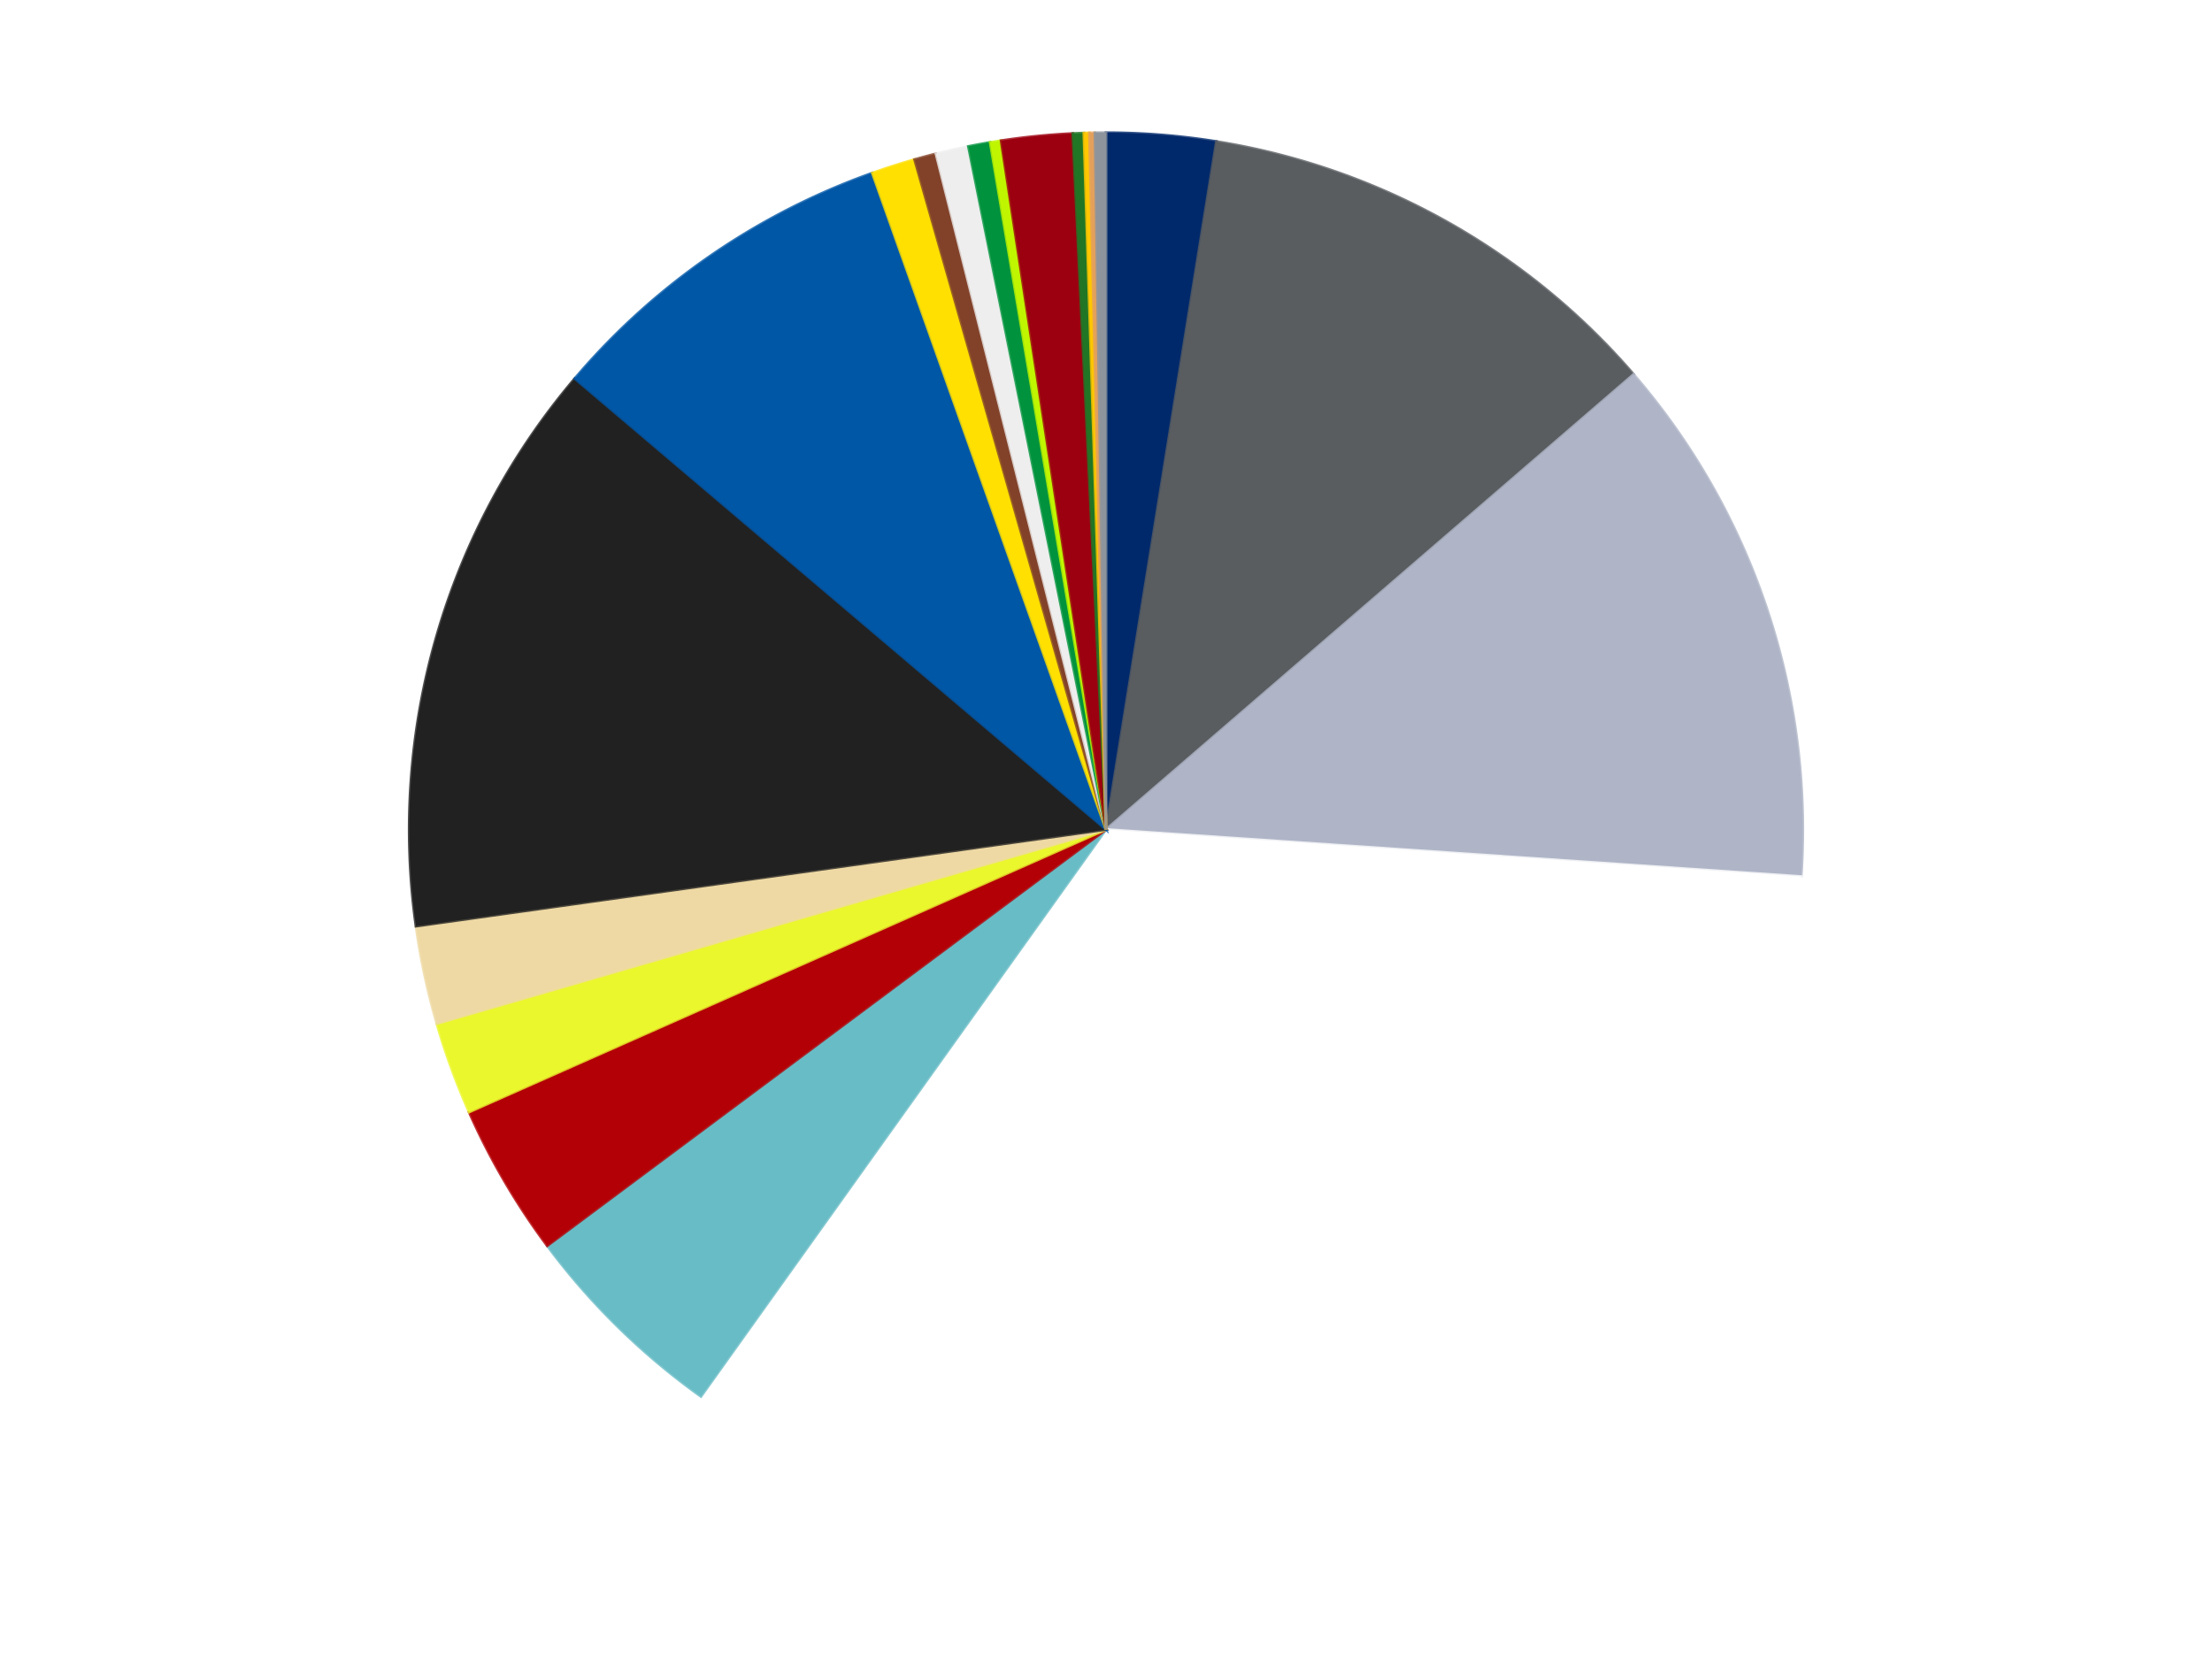
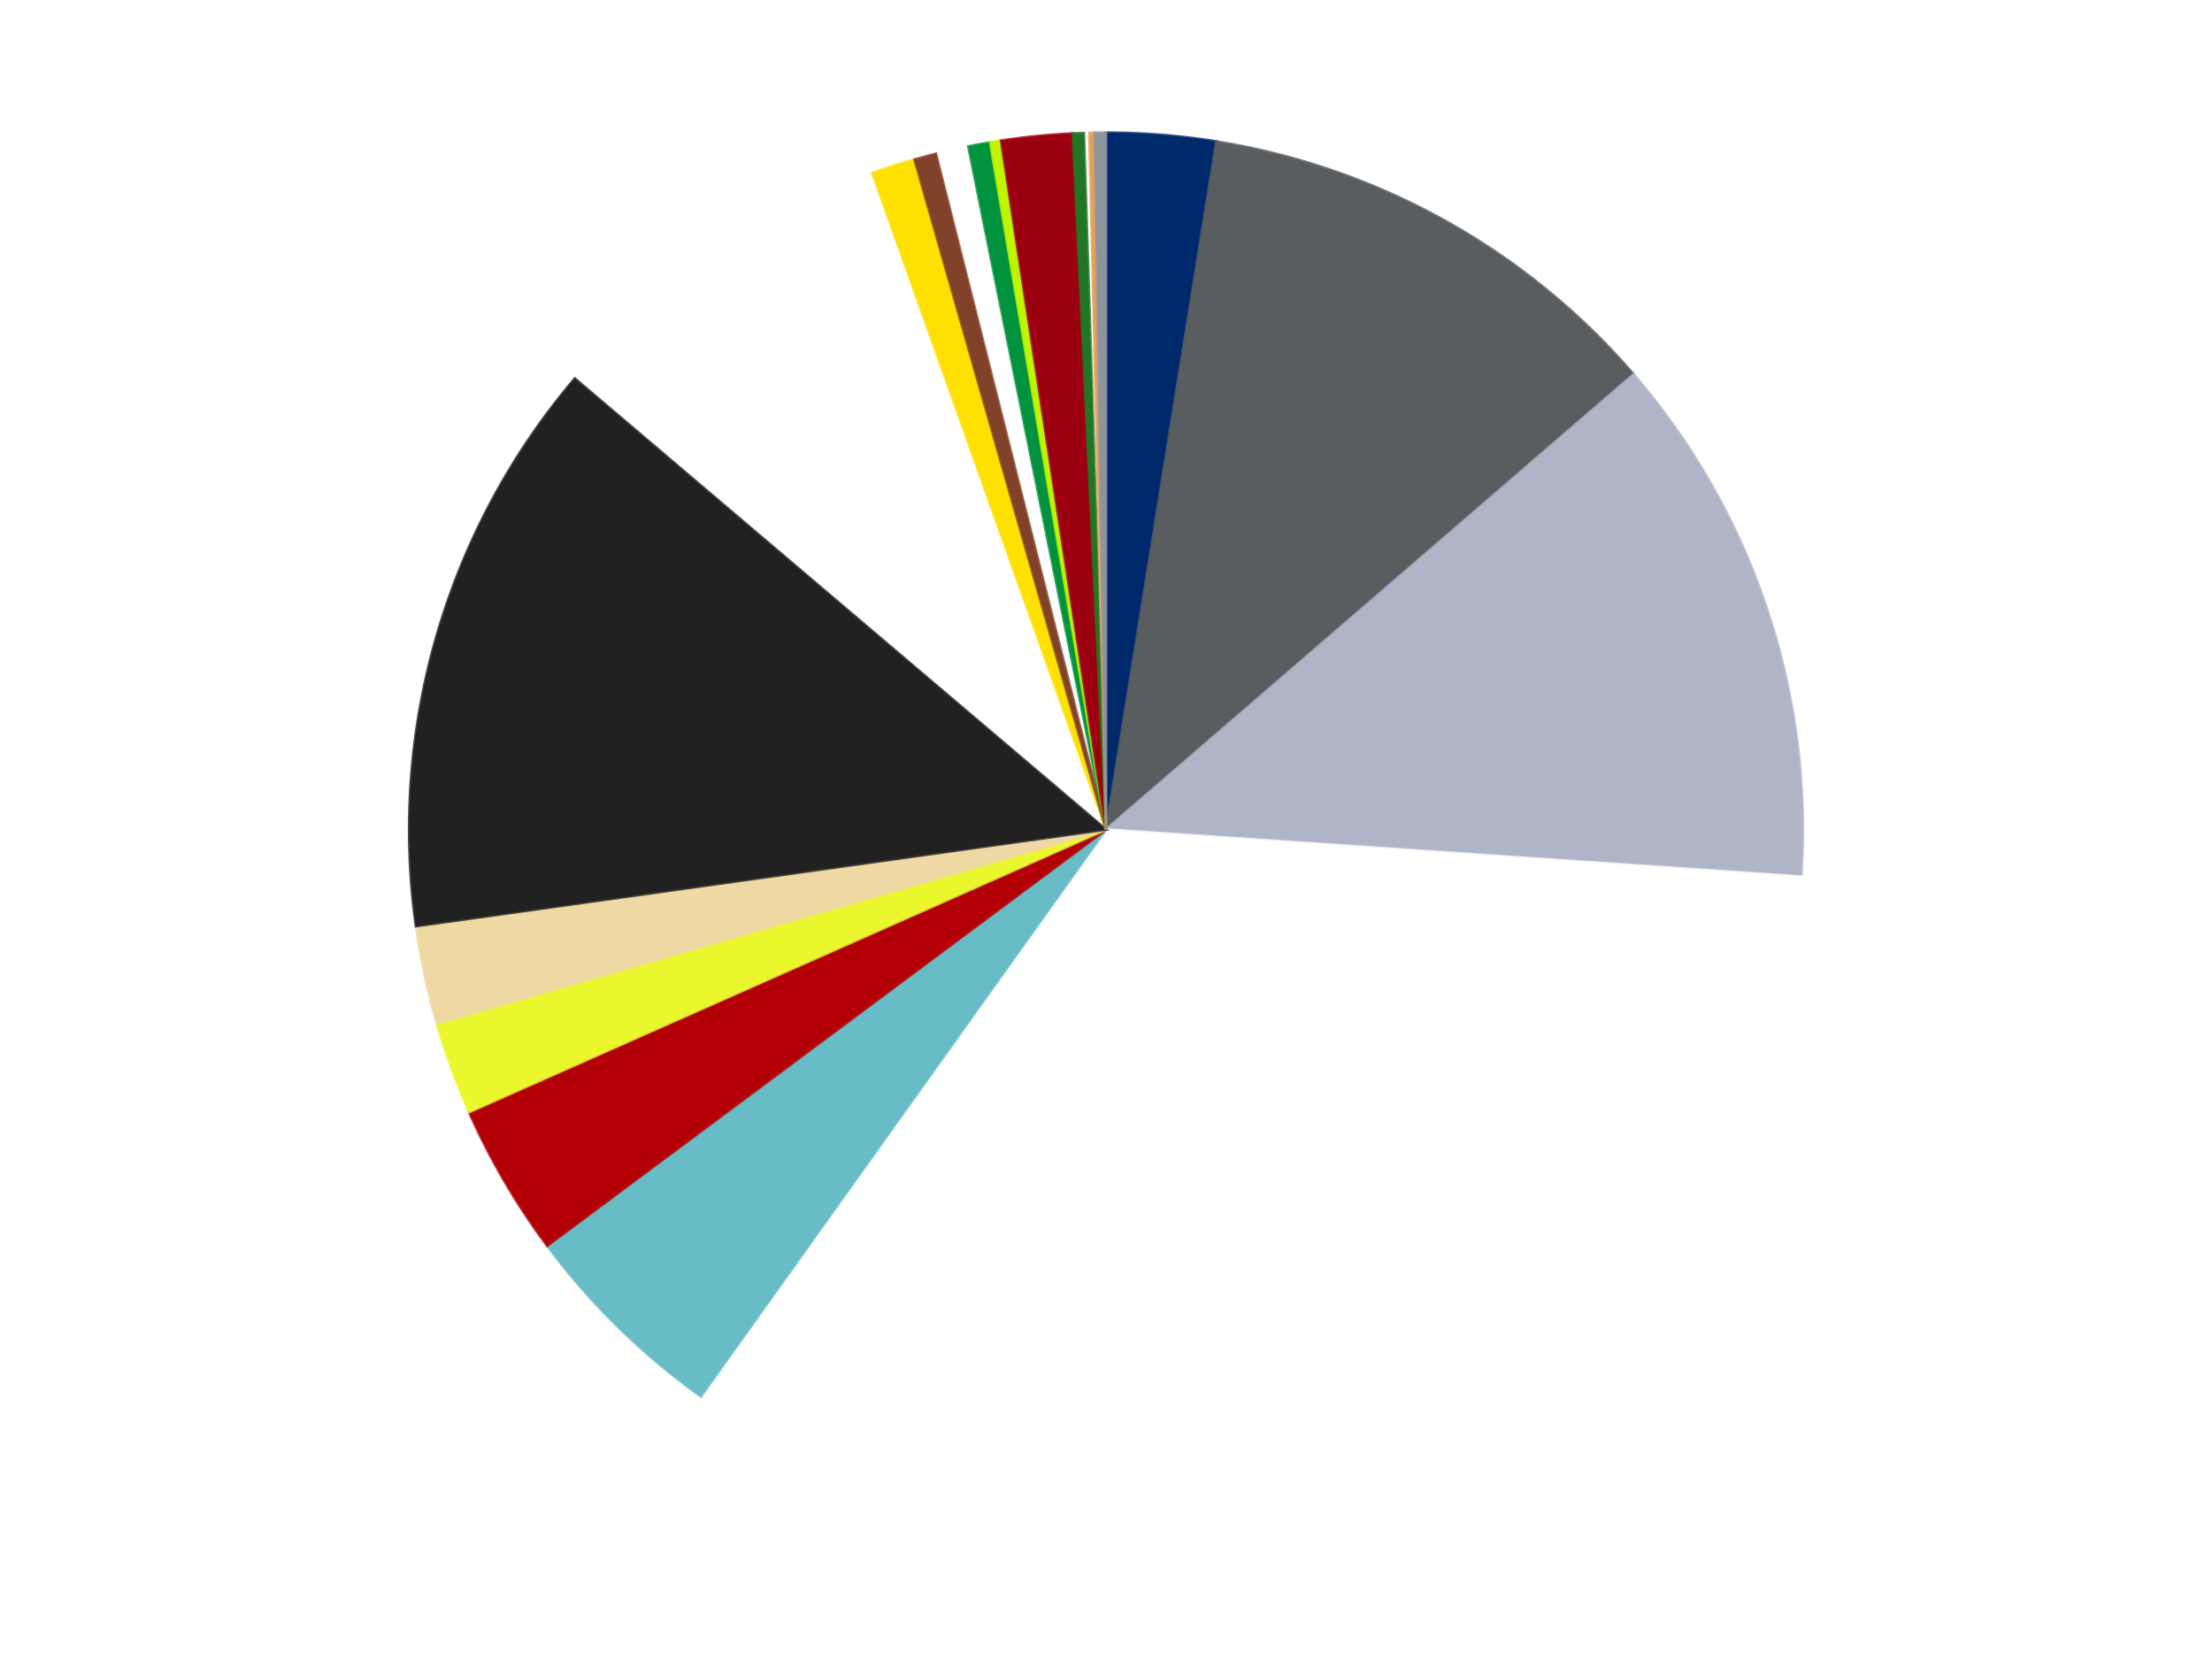
<svg xmlns="http://www.w3.org/2000/svg" xmlns:xlink="http://www.w3.org/1999/xlink" id="chart-fb095c76-90e0-4463-af4d-1a23ecee41bc" class="pygal-chart" viewBox="0 0 800 600">
  <defs>
    <style type="text/css">#chart-fb095c76-90e0-4463-af4d-1a23ecee41bc{-webkit-user-select:none;-webkit-font-smoothing:antialiased;font-family:Consolas,"Liberation Mono",Menlo,Courier,monospace}#chart-fb095c76-90e0-4463-af4d-1a23ecee41bc .title{font-family:Consolas,"Liberation Mono",Menlo,Courier,monospace;font-size:16px}#chart-fb095c76-90e0-4463-af4d-1a23ecee41bc .legends .legend text{font-family:Consolas,"Liberation Mono",Menlo,Courier,monospace;font-size:14px}#chart-fb095c76-90e0-4463-af4d-1a23ecee41bc .axis text{font-family:Consolas,"Liberation Mono",Menlo,Courier,monospace;font-size:10px}#chart-fb095c76-90e0-4463-af4d-1a23ecee41bc .axis text.major{font-family:Consolas,"Liberation Mono",Menlo,Courier,monospace;font-size:10px}#chart-fb095c76-90e0-4463-af4d-1a23ecee41bc .text-overlay text.value{font-family:Consolas,"Liberation Mono",Menlo,Courier,monospace;font-size:16px}#chart-fb095c76-90e0-4463-af4d-1a23ecee41bc .text-overlay text.label{font-family:Consolas,"Liberation Mono",Menlo,Courier,monospace;font-size:10px}#chart-fb095c76-90e0-4463-af4d-1a23ecee41bc .tooltip{font-family:Consolas,"Liberation Mono",Menlo,Courier,monospace;font-size:14px}#chart-fb095c76-90e0-4463-af4d-1a23ecee41bc text.no_data{font-family:Consolas,"Liberation Mono",Menlo,Courier,monospace;font-size:64px}
#chart-fb095c76-90e0-4463-af4d-1a23ecee41bc{background-color:transparent}#chart-fb095c76-90e0-4463-af4d-1a23ecee41bc path,#chart-fb095c76-90e0-4463-af4d-1a23ecee41bc line,#chart-fb095c76-90e0-4463-af4d-1a23ecee41bc rect,#chart-fb095c76-90e0-4463-af4d-1a23ecee41bc circle{-webkit-transition:150ms;-moz-transition:150ms;transition:150ms}#chart-fb095c76-90e0-4463-af4d-1a23ecee41bc .graph &gt; .background{fill:transparent}#chart-fb095c76-90e0-4463-af4d-1a23ecee41bc .plot &gt; .background{fill:transparent}#chart-fb095c76-90e0-4463-af4d-1a23ecee41bc .graph{fill:rgba(0,0,0,.87)}#chart-fb095c76-90e0-4463-af4d-1a23ecee41bc text.no_data{fill:rgba(0,0,0,1)}#chart-fb095c76-90e0-4463-af4d-1a23ecee41bc .title{fill:rgba(0,0,0,1)}#chart-fb095c76-90e0-4463-af4d-1a23ecee41bc .legends .legend text{fill:rgba(0,0,0,.87)}#chart-fb095c76-90e0-4463-af4d-1a23ecee41bc .legends .legend:hover text{fill:rgba(0,0,0,1)}#chart-fb095c76-90e0-4463-af4d-1a23ecee41bc .axis .line{stroke:rgba(0,0,0,1)}#chart-fb095c76-90e0-4463-af4d-1a23ecee41bc .axis .guide.line{stroke:rgba(0,0,0,.54)}#chart-fb095c76-90e0-4463-af4d-1a23ecee41bc .axis .major.line{stroke:rgba(0,0,0,.87)}#chart-fb095c76-90e0-4463-af4d-1a23ecee41bc .axis text.major{fill:rgba(0,0,0,1)}#chart-fb095c76-90e0-4463-af4d-1a23ecee41bc .axis.y .guides:hover .guide.line,#chart-fb095c76-90e0-4463-af4d-1a23ecee41bc .line-graph .axis.x .guides:hover .guide.line,#chart-fb095c76-90e0-4463-af4d-1a23ecee41bc .stackedline-graph .axis.x .guides:hover .guide.line,#chart-fb095c76-90e0-4463-af4d-1a23ecee41bc .xy-graph .axis.x .guides:hover .guide.line{stroke:rgba(0,0,0,1)}#chart-fb095c76-90e0-4463-af4d-1a23ecee41bc .axis .guides:hover text{fill:rgba(0,0,0,1)}#chart-fb095c76-90e0-4463-af4d-1a23ecee41bc .reactive{fill-opacity:1.0;stroke-opacity:.8;stroke-width:1}#chart-fb095c76-90e0-4463-af4d-1a23ecee41bc .ci{stroke:rgba(0,0,0,.87)}#chart-fb095c76-90e0-4463-af4d-1a23ecee41bc .reactive.active,#chart-fb095c76-90e0-4463-af4d-1a23ecee41bc .active .reactive{fill-opacity:0.6;stroke-opacity:.9;stroke-width:4}#chart-fb095c76-90e0-4463-af4d-1a23ecee41bc .ci .reactive.active{stroke-width:1.5}#chart-fb095c76-90e0-4463-af4d-1a23ecee41bc .series text{fill:rgba(0,0,0,1)}#chart-fb095c76-90e0-4463-af4d-1a23ecee41bc .tooltip rect{fill:transparent;stroke:rgba(0,0,0,1);-webkit-transition:opacity 150ms;-moz-transition:opacity 150ms;transition:opacity 150ms}#chart-fb095c76-90e0-4463-af4d-1a23ecee41bc .tooltip .label{fill:rgba(0,0,0,.87)}#chart-fb095c76-90e0-4463-af4d-1a23ecee41bc .tooltip .label{fill:rgba(0,0,0,.87)}#chart-fb095c76-90e0-4463-af4d-1a23ecee41bc .tooltip .legend{font-size:.8em;fill:rgba(0,0,0,.54)}#chart-fb095c76-90e0-4463-af4d-1a23ecee41bc .tooltip .x_label{font-size:.6em;fill:rgba(0,0,0,1)}#chart-fb095c76-90e0-4463-af4d-1a23ecee41bc .tooltip .xlink{font-size:.5em;text-decoration:underline}#chart-fb095c76-90e0-4463-af4d-1a23ecee41bc .tooltip .value{font-size:1.5em}#chart-fb095c76-90e0-4463-af4d-1a23ecee41bc .bound{font-size:.5em}#chart-fb095c76-90e0-4463-af4d-1a23ecee41bc .max-value{font-size:.75em;fill:rgba(0,0,0,.54)}#chart-fb095c76-90e0-4463-af4d-1a23ecee41bc .map-element{fill:transparent;stroke:rgba(0,0,0,.54) !important}#chart-fb095c76-90e0-4463-af4d-1a23ecee41bc .map-element .reactive{fill-opacity:inherit;stroke-opacity:inherit}#chart-fb095c76-90e0-4463-af4d-1a23ecee41bc .color-0,#chart-fb095c76-90e0-4463-af4d-1a23ecee41bc .color-0 a:visited{stroke:#f44336;fill:#f44336}#chart-fb095c76-90e0-4463-af4d-1a23ecee41bc .color-1,#chart-fb095c76-90e0-4463-af4d-1a23ecee41bc .color-1 a:visited{stroke:#3f51b5;fill:#3f51b5}#chart-fb095c76-90e0-4463-af4d-1a23ecee41bc .color-2,#chart-fb095c76-90e0-4463-af4d-1a23ecee41bc .color-2 a:visited{stroke:#009688;fill:#009688}#chart-fb095c76-90e0-4463-af4d-1a23ecee41bc .color-3,#chart-fb095c76-90e0-4463-af4d-1a23ecee41bc .color-3 a:visited{stroke:#ffc107;fill:#ffc107}#chart-fb095c76-90e0-4463-af4d-1a23ecee41bc .color-4,#chart-fb095c76-90e0-4463-af4d-1a23ecee41bc .color-4 a:visited{stroke:#ff5722;fill:#ff5722}#chart-fb095c76-90e0-4463-af4d-1a23ecee41bc .color-5,#chart-fb095c76-90e0-4463-af4d-1a23ecee41bc .color-5 a:visited{stroke:#9c27b0;fill:#9c27b0}#chart-fb095c76-90e0-4463-af4d-1a23ecee41bc .color-6,#chart-fb095c76-90e0-4463-af4d-1a23ecee41bc .color-6 a:visited{stroke:#03a9f4;fill:#03a9f4}#chart-fb095c76-90e0-4463-af4d-1a23ecee41bc .color-7,#chart-fb095c76-90e0-4463-af4d-1a23ecee41bc .color-7 a:visited{stroke:#8bc34a;fill:#8bc34a}#chart-fb095c76-90e0-4463-af4d-1a23ecee41bc .color-8,#chart-fb095c76-90e0-4463-af4d-1a23ecee41bc .color-8 a:visited{stroke:#ff9800;fill:#ff9800}#chart-fb095c76-90e0-4463-af4d-1a23ecee41bc .color-9,#chart-fb095c76-90e0-4463-af4d-1a23ecee41bc .color-9 a:visited{stroke:#e91e63;fill:#e91e63}#chart-fb095c76-90e0-4463-af4d-1a23ecee41bc .color-10,#chart-fb095c76-90e0-4463-af4d-1a23ecee41bc .color-10 a:visited{stroke:#2196f3;fill:#2196f3}#chart-fb095c76-90e0-4463-af4d-1a23ecee41bc .color-11,#chart-fb095c76-90e0-4463-af4d-1a23ecee41bc .color-11 a:visited{stroke:#4caf50;fill:#4caf50}#chart-fb095c76-90e0-4463-af4d-1a23ecee41bc .color-12,#chart-fb095c76-90e0-4463-af4d-1a23ecee41bc .color-12 a:visited{stroke:#ffeb3b;fill:#ffeb3b}#chart-fb095c76-90e0-4463-af4d-1a23ecee41bc .color-13,#chart-fb095c76-90e0-4463-af4d-1a23ecee41bc .color-13 a:visited{stroke:#673ab7;fill:#673ab7}#chart-fb095c76-90e0-4463-af4d-1a23ecee41bc .color-14,#chart-fb095c76-90e0-4463-af4d-1a23ecee41bc .color-14 a:visited{stroke:#00bcd4;fill:#00bcd4}#chart-fb095c76-90e0-4463-af4d-1a23ecee41bc .color-15,#chart-fb095c76-90e0-4463-af4d-1a23ecee41bc .color-15 a:visited{stroke:#cddc39;fill:#cddc39}#chart-fb095c76-90e0-4463-af4d-1a23ecee41bc .color-16,#chart-fb095c76-90e0-4463-af4d-1a23ecee41bc .color-16 a:visited{stroke:#9e9e9e;fill:#9e9e9e}#chart-fb095c76-90e0-4463-af4d-1a23ecee41bc .color-17,#chart-fb095c76-90e0-4463-af4d-1a23ecee41bc .color-17 a:visited{stroke:#607d8b;fill:#607d8b}#chart-fb095c76-90e0-4463-af4d-1a23ecee41bc .color-18,#chart-fb095c76-90e0-4463-af4d-1a23ecee41bc .color-18 a:visited{stroke:#7b0f07;fill:#7b0f07}#chart-fb095c76-90e0-4463-af4d-1a23ecee41bc .color-19,#chart-fb095c76-90e0-4463-af4d-1a23ecee41bc .color-19 a:visited{stroke:#141938;fill:#141938}#chart-fb095c76-90e0-4463-af4d-1a23ecee41bc .text-overlay .color-0 text{fill:black}#chart-fb095c76-90e0-4463-af4d-1a23ecee41bc .text-overlay .color-1 text{fill:black}#chart-fb095c76-90e0-4463-af4d-1a23ecee41bc .text-overlay .color-2 text{fill:black}#chart-fb095c76-90e0-4463-af4d-1a23ecee41bc .text-overlay .color-3 text{fill:black}#chart-fb095c76-90e0-4463-af4d-1a23ecee41bc .text-overlay .color-4 text{fill:black}#chart-fb095c76-90e0-4463-af4d-1a23ecee41bc .text-overlay .color-5 text{fill:black}#chart-fb095c76-90e0-4463-af4d-1a23ecee41bc .text-overlay .color-6 text{fill:black}#chart-fb095c76-90e0-4463-af4d-1a23ecee41bc .text-overlay .color-7 text{fill:black}#chart-fb095c76-90e0-4463-af4d-1a23ecee41bc .text-overlay .color-8 text{fill:black}#chart-fb095c76-90e0-4463-af4d-1a23ecee41bc .text-overlay .color-9 text{fill:black}#chart-fb095c76-90e0-4463-af4d-1a23ecee41bc .text-overlay .color-10 text{fill:black}#chart-fb095c76-90e0-4463-af4d-1a23ecee41bc .text-overlay .color-11 text{fill:black}#chart-fb095c76-90e0-4463-af4d-1a23ecee41bc .text-overlay .color-12 text{fill:black}#chart-fb095c76-90e0-4463-af4d-1a23ecee41bc .text-overlay .color-13 text{fill:black}#chart-fb095c76-90e0-4463-af4d-1a23ecee41bc .text-overlay .color-14 text{fill:black}#chart-fb095c76-90e0-4463-af4d-1a23ecee41bc .text-overlay .color-15 text{fill:black}#chart-fb095c76-90e0-4463-af4d-1a23ecee41bc .text-overlay .color-16 text{fill:black}#chart-fb095c76-90e0-4463-af4d-1a23ecee41bc .text-overlay .color-17 text{fill:black}#chart-fb095c76-90e0-4463-af4d-1a23ecee41bc .text-overlay .color-18 text{fill:black}#chart-fb095c76-90e0-4463-af4d-1a23ecee41bc .text-overlay .color-19 text{fill:white}
#chart-fb095c76-90e0-4463-af4d-1a23ecee41bc text.no_data{text-anchor:middle}#chart-fb095c76-90e0-4463-af4d-1a23ecee41bc .guide.line{fill:none}#chart-fb095c76-90e0-4463-af4d-1a23ecee41bc .centered{text-anchor:middle}#chart-fb095c76-90e0-4463-af4d-1a23ecee41bc .title{text-anchor:middle}#chart-fb095c76-90e0-4463-af4d-1a23ecee41bc .legends .legend text{fill-opacity:1}#chart-fb095c76-90e0-4463-af4d-1a23ecee41bc .axis.x text{text-anchor:middle}#chart-fb095c76-90e0-4463-af4d-1a23ecee41bc .axis.x:not(.web) text[transform]{text-anchor:start}#chart-fb095c76-90e0-4463-af4d-1a23ecee41bc .axis.x:not(.web) text[transform].backwards{text-anchor:end}#chart-fb095c76-90e0-4463-af4d-1a23ecee41bc .axis.y text{text-anchor:end}#chart-fb095c76-90e0-4463-af4d-1a23ecee41bc .axis.y text[transform].backwards{text-anchor:start}#chart-fb095c76-90e0-4463-af4d-1a23ecee41bc .axis.y2 text{text-anchor:start}#chart-fb095c76-90e0-4463-af4d-1a23ecee41bc .axis.y2 text[transform].backwards{text-anchor:end}#chart-fb095c76-90e0-4463-af4d-1a23ecee41bc .axis .guide.line{stroke-dasharray:4,4;stroke:black}#chart-fb095c76-90e0-4463-af4d-1a23ecee41bc .axis .major.guide.line{stroke-dasharray:6,6;stroke:black}#chart-fb095c76-90e0-4463-af4d-1a23ecee41bc .horizontal .axis.y .guide.line,#chart-fb095c76-90e0-4463-af4d-1a23ecee41bc .horizontal .axis.y2 .guide.line,#chart-fb095c76-90e0-4463-af4d-1a23ecee41bc .vertical .axis.x .guide.line{opacity:0}#chart-fb095c76-90e0-4463-af4d-1a23ecee41bc .horizontal .axis.always_show .guide.line,#chart-fb095c76-90e0-4463-af4d-1a23ecee41bc .vertical .axis.always_show .guide.line{opacity:1 !important}#chart-fb095c76-90e0-4463-af4d-1a23ecee41bc .axis.y .guides:hover .guide.line,#chart-fb095c76-90e0-4463-af4d-1a23ecee41bc .axis.y2 .guides:hover .guide.line,#chart-fb095c76-90e0-4463-af4d-1a23ecee41bc .axis.x .guides:hover .guide.line{opacity:1}#chart-fb095c76-90e0-4463-af4d-1a23ecee41bc .axis .guides:hover text{opacity:1}#chart-fb095c76-90e0-4463-af4d-1a23ecee41bc .nofill{fill:none}#chart-fb095c76-90e0-4463-af4d-1a23ecee41bc .subtle-fill{fill-opacity:.2}#chart-fb095c76-90e0-4463-af4d-1a23ecee41bc .dot{stroke-width:1px;fill-opacity:1;stroke-opacity:1}#chart-fb095c76-90e0-4463-af4d-1a23ecee41bc .dot.active{stroke-width:5px}#chart-fb095c76-90e0-4463-af4d-1a23ecee41bc .dot.negative{fill:transparent}#chart-fb095c76-90e0-4463-af4d-1a23ecee41bc text,#chart-fb095c76-90e0-4463-af4d-1a23ecee41bc tspan{stroke:none !important}#chart-fb095c76-90e0-4463-af4d-1a23ecee41bc .series text.active{opacity:1}#chart-fb095c76-90e0-4463-af4d-1a23ecee41bc .tooltip rect{fill-opacity:.95;stroke-width:.5}#chart-fb095c76-90e0-4463-af4d-1a23ecee41bc .tooltip text{fill-opacity:1}#chart-fb095c76-90e0-4463-af4d-1a23ecee41bc .showable{visibility:hidden}#chart-fb095c76-90e0-4463-af4d-1a23ecee41bc .showable.shown{visibility:visible}#chart-fb095c76-90e0-4463-af4d-1a23ecee41bc .gauge-background{fill:rgba(229,229,229,1);stroke:none}#chart-fb095c76-90e0-4463-af4d-1a23ecee41bc .bg-lines{stroke:transparent;stroke-width:2px}</style>
    <script type="text/javascript">window.pygal = window.pygal || {};window.pygal.config = window.pygal.config || {};window.pygal.config['fb095c76-90e0-4463-af4d-1a23ecee41bc'] = {"allow_interruptions": false, "box_mode": "extremes", "classes": ["pygal-chart"], "css": ["file://style.css", "file://graph.css"], "defs": [], "disable_xml_declaration": false, "dots_size": 2.5, "dynamic_print_values": false, "explicit_size": false, "fill": false, "force_uri_protocol": "https", "formatter": null, "half_pie": false, "height": 600, "include_x_axis": false, "inner_radius": 0, "interpolate": null, "interpolation_parameters": {}, "interpolation_precision": 250, "inverse_y_axis": false, "js": ["//kozea.github.io/pygal.js/2.0.x/pygal-tooltips.min.js"], "legend_at_bottom": false, "legend_at_bottom_columns": null, "legend_box_size": 12, "logarithmic": false, "margin": 20, "margin_bottom": null, "margin_left": null, "margin_right": null, "margin_top": null, "max_scale": 16, "min_scale": 4, "missing_value_fill_truncation": "x", "no_data_text": "No data", "no_prefix": false, "order_min": null, "pretty_print": false, "print_labels": false, "print_values": false, "print_values_position": "center", "print_zeroes": true, "range": null, "rounded_bars": null, "secondary_range": null, "show_dots": true, "show_legend": false, "show_minor_x_labels": true, "show_minor_y_labels": true, "show_only_major_dots": false, "show_x_guides": false, "show_x_labels": true, "show_y_guides": true, "show_y_labels": true, "spacing": 10, "stack_from_top": false, "strict": false, "stroke": true, "stroke_style": null, "style": {"background": "transparent", "ci_colors": [], "colors": ["#F44336", "#3F51B5", "#009688", "#FFC107", "#FF5722", "#9C27B0", "#03A9F4", "#8BC34A", "#FF9800", "#E91E63", "#2196F3", "#4CAF50", "#FFEB3B", "#673AB7", "#00BCD4", "#CDDC39", "#9E9E9E", "#607D8B"], "dot_opacity": "1", "font_family": "Consolas, \"Liberation Mono\", Menlo, Courier, monospace", "foreground": "rgba(0, 0, 0, .87)", "foreground_strong": "rgba(0, 0, 0, 1)", "foreground_subtle": "rgba(0, 0, 0, .54)", "guide_stroke_color": "black", "guide_stroke_dasharray": "4,4", "label_font_family": "Consolas, \"Liberation Mono\", Menlo, Courier, monospace", "label_font_size": 10, "legend_font_family": "Consolas, \"Liberation Mono\", Menlo, Courier, monospace", "legend_font_size": 14, "major_guide_stroke_color": "black", "major_guide_stroke_dasharray": "6,6", "major_label_font_family": "Consolas, \"Liberation Mono\", Menlo, Courier, monospace", "major_label_font_size": 10, "no_data_font_family": "Consolas, \"Liberation Mono\", Menlo, Courier, monospace", "no_data_font_size": 64, "opacity": "1.0", "opacity_hover": "0.6", "plot_background": "transparent", "stroke_opacity": ".8", "stroke_opacity_hover": ".9", "stroke_width": "1", "stroke_width_hover": "4", "title_font_family": "Consolas, \"Liberation Mono\", Menlo, Courier, monospace", "title_font_size": 16, "tooltip_font_family": "Consolas, \"Liberation Mono\", Menlo, Courier, monospace", "tooltip_font_size": 14, "transition": "150ms", "value_background": "rgba(229, 229, 229, 1)", "value_colors": [], "value_font_family": "Consolas, \"Liberation Mono\", Menlo, Courier, monospace", "value_font_size": 16, "value_label_font_family": "Consolas, \"Liberation Mono\", Menlo, Courier, monospace", "value_label_font_size": 10}, "title": null, "tooltip_border_radius": 0, "tooltip_fancy_mode": true, "truncate_label": null, "truncate_legend": null, "width": 800, "x_label_rotation": 0, "x_labels": null, "x_labels_major": null, "x_labels_major_count": null, "x_labels_major_every": null, "x_title": null, "xrange": null, "y_label_rotation": 0, "y_labels": null, "y_labels_major": null, "y_labels_major_count": null, "y_labels_major_every": null, "y_title": null, "zero": 0, "legends": ["Trans-Dark Blue", "Dark Bluish Gray", "Light Bluish Gray", "White", "Trans-Light Blue", "Red", "Trans-Yellow", "Tan", "Black", "Blue", "Yellow", "Reddish Brown", "Trans-Clear", "Green", "Trans-Neon Green", "Trans-Red", "Trans-Green", "Bright Light Orange", "Medium Nougat", "Flat Silver"]}</script>
    <script type="text/javascript" xlink:href="https://kozea.github.io/pygal.js/2.0.x/pygal-tooltips.min.js" />
  </defs>
  <title>Pygal</title>
  <g class="graph pie-graph vertical">
    <rect x="0" y="0" width="800" height="600" class="background" />
    <g transform="translate(20, 20)" class="plot">
      <rect x="0" y="0" width="760" height="560" class="background" />
      <g class="series serie-0 color-0">
        <g class="slices">
          <g class="slice" style="fill: #00296B; stroke: #00296B">
            <path d="M380 28 A252 252 0 0 1 419.916 31.181 L380 280 A0 0 0 0 0 380 280 z" class="slice reactive tooltip-trigger" />
            <desc class="value">20</desc>
            <desc class="x centered">390.01072103843603</desc>
            <desc class="y centered">154.3983062841483</desc>
          </g>
        </g>
      </g>
      <g class="series serie-1 color-1">
        <g class="slices">
          <g class="slice" style="fill: #595D60; stroke: #595D60">
            <path d="M419.916 31.181 A252 252 0 0 1 570.806 115.389 L380 280 A0 0 0 0 0 380 280 z" class="slice reactive tooltip-trigger" />
            <desc class="value">88</desc>
            <desc class="x centered">441.40226685730676</desc>
            <desc class="y centered">169.97381391330475</desc>
          </g>
        </g>
      </g>
      <g class="series serie-2 color-2">
        <g class="slices">
          <g class="slice" style="fill: #AFB5C7; stroke: #AFB5C7">
            <path d="M570.806 115.389 A252 252 0 0 1 631.424 297.023 L380 280 A0 0 0 0 0 380 280 z" class="slice reactive tooltip-trigger" />
            <desc class="value">98</desc>
            <desc class="x centered">499.5196595506218</desc>
            <desc class="y centered">240.11201959357342</desc>
          </g>
        </g>
      </g>
      <g class="series serie-3 color-3">
        <g class="slices">
          <g class="slice" style="fill: #FFFFFF; stroke: #FFFFFF">
            <path d="M631.424 297.023 A252 252 0 0 1 233.504 485.044 L380 280 A0 0 0 0 0 380 280 z" class="slice reactive tooltip-trigger" />
            <desc class="value">267</desc>
            <desc class="x centered">433.8294733460148</desc>
            <desc class="y centered">393.92272731676803</desc>
          </g>
        </g>
      </g>
      <g class="series serie-4 color-4">
        <g class="slices">
          <g class="slice" style="fill: #68BCC5; stroke: #68BCC5">
            <path d="M233.504 485.044 A252 252 0 0 1 177.909 430.544 L380 280 A0 0 0 0 0 380 280 z" class="slice reactive tooltip-trigger" />
            <desc class="value">39</desc>
            <desc class="x centered">291.7946986042524</desc>
            <desc class="y centered">369.9768014861904</desc>
          </g>
        </g>
      </g>
      <g class="series serie-5 color-5">
        <g class="slices">
          <g class="slice" style="fill: #B30006; stroke: #B30006">
            <path d="M177.909 430.544 A252 252 0 0 1 149.651 382.192 L380 280 A0 0 0 0 0 380 280 z" class="slice reactive tooltip-trigger" />
            <desc class="value">28</desc>
            <desc class="x centered">271.216374207525</desc>
            <desc class="y centered">343.5776907369461</desc>
          </g>
        </g>
      </g>
      <g class="series serie-6 color-6">
        <g class="slices">
          <g class="slice" style="fill: #EBF72D; stroke: #EBF72D">
            <path d="M149.651 382.192 A252 252 0 0 1 137.978 350.21 L380 280 A0 0 0 0 0 380 280 z" class="slice reactive tooltip-trigger" />
            <desc class="value">17</desc>
            <desc class="x centered">261.63685912637663</desc>
            <desc class="y centered">323.19915372470615</desc>
          </g>
        </g>
      </g>
      <g class="series serie-7 color-7">
        <g class="slices">
          <g class="slice" style="fill: #EED9A4; stroke: #EED9A4">
            <path d="M137.978 350.21 A252 252 0 0 1 130.437 314.961 L380 280 A0 0 0 0 0 380 280 z" class="slice reactive tooltip-trigger" />
            <desc class="value">18</desc>
            <desc class="x centered">256.7882362751403</desc>
            <desc class="y centered">306.3602215432526</desc>
          </g>
        </g>
      </g>
      <g class="series serie-8 color-8">
        <g class="slices">
          <g class="slice" style="fill: #212121; stroke: #212121">
            <path d="M130.437 314.961 A252 252 0 0 1 187.89 116.911 L380 280 A0 0 0 0 0 380 280 z" class="slice reactive tooltip-trigger" />
            <desc class="value">106</desc>
            <desc class="x centered">258.9890259283969</desc>
            <desc class="y centered">244.89524029078376</desc>
          </g>
        </g>
      </g>
      <g class="series serie-9 color-9">
        <g class="slices">
          <g class="slice" style="fill: #0057A6; stroke: #0057A6">
-             <path d="M187.89 116.911 A252 252 0 0 1 295.487 42.594 L380 280 A0 0 0 0 0 380 280 z" class="slice reactive tooltip-trigger" />
            <desc class="value">66</desc>
            <desc class="x centered">308.392124668392</desc>
            <desc class="y centered">176.3259328930668</desc>
          </g>
        </g>
      </g>
      <g class="series serie-10 color-10">
        <g class="slices">
          <g class="slice" style="fill: #FFE001; stroke: #FFE001">
            <path d="M295.487 42.594 A252 252 0 0 1 310.753 37.701 L380 280 A0 0 0 0 0 380 280 z" class="slice reactive tooltip-trigger" />
            <desc class="value">8</desc>
            <desc class="x centered">341.5407056430686</desc>
            <desc class="y centered">160.01298954650588</desc>
          </g>
        </g>
      </g>
      <g class="series serie-11 color-11">
        <g class="slices">
          <g class="slice" style="fill: #82422A; stroke: #82422A">
            <path d="M310.753 37.701 A252 252 0 0 1 318.496 35.621 L380 280 A0 0 0 0 0 380 280 z" class="slice reactive tooltip-trigger" />
            <desc class="value">4</desc>
            <desc class="x centered">347.3081423527319</desc>
            <desc class="y centered">158.31498677499042</desc>
          </g>
        </g>
      </g>
      <g class="series serie-12 color-12">
        <g class="slices">
          <g class="slice" style="fill: #EEEEEE; stroke: #EEEEEE">
-             <path d="M318.496 35.621 A252 252 0 0 1 330.223 32.965 L380 280 A0 0 0 0 0 380 280 z" class="slice reactive tooltip-trigger" />
            <desc class="value">6</desc>
            <desc class="x centered">352.1717606913822</desc>
            <desc class="y centered">157.11147695174174</desc>
          </g>
        </g>
      </g>
      <g class="series serie-13 color-13">
        <g class="slices">
          <g class="slice" style="fill: #00923D; stroke: #00923D">
            <path d="M330.223 32.965 A252 252 0 0 1 338.106 31.507 L380 280 A0 0 0 0 0 380 280 z" class="slice reactive tooltip-trigger" />
            <desc class="value">4</desc>
            <desc class="x centered">357.07938119634576</desc>
            <desc class="y centered">156.10227914260258</desc>
          </g>
        </g>
      </g>
      <g class="series serie-14 color-14">
        <g class="slices">
          <g class="slice" style="fill: #C0F500; stroke: #C0F500">
            <path d="M338.106 31.507 A252 252 0 0 1 342.064 30.872 L380 280 A0 0 0 0 0 380 280 z" class="slice reactive tooltip-trigger" />
            <desc class="value">2</desc>
            <desc class="x centered">360.04184892469095</desc>
            <desc class="y centered">155.590706916022</desc>
          </g>
        </g>
      </g>
      <g class="series serie-15 color-15">
        <g class="slices">
          <g class="slice" style="fill: #9C0010; stroke: #9C0010">
            <path d="M342.064 30.872 A252 252 0 0 1 367.979 28.287 L380 280 A0 0 0 0 0 380 280 z" class="slice reactive tooltip-trigger" />
            <desc class="value">13</desc>
            <desc class="x centered">367.4940213375842</desc>
            <desc class="y centered">154.62216903417414</desc>
          </g>
        </g>
      </g>
      <g class="series serie-16 color-16">
        <g class="slices">
          <g class="slice" style="fill: #217625; stroke: #217625">
            <path d="M367.979 28.287 A252 252 0 0 1 371.984 28.128 L380 280 A0 0 0 0 0 380 280 z" class="slice reactive tooltip-trigger" />
            <desc class="value">2</desc>
            <desc class="x centered">374.99067909778734</desc>
            <desc class="y centered">154.09961594936</desc>
          </g>
        </g>
      </g>
      <g class="series serie-17 color-17">
        <g class="slices">
          <g class="slice" style="fill: #FFC700; stroke: #FFC700">
-             <path d="M371.984 28.128 A252 252 0 0 1 373.988 28.072 L380 280 A0 0 0 0 0 380 280 z" class="slice reactive tooltip-trigger" />
            <desc class="value">1</desc>
            <desc class="x centered">376.4930039520503</desc>
            <desc class="y centered">154.04881509600767</desc>
          </g>
        </g>
      </g>
      <g class="series serie-18 color-18">
        <g class="slices">
          <g class="slice" style="fill: #E3A05B; stroke: #E3A05B">
            <path d="M373.988 28.072 A252 252 0 0 1 375.992 28.032 L380 280 A0 0 0 0 0 380 280 z" class="slice reactive tooltip-trigger" />
            <desc class="value">1</desc>
            <desc class="x centered">377.4948443542011</desc>
            <desc class="y centered">154.02490644897173</desc>
          </g>
        </g>
      </g>
      <g class="series serie-19 color-19">
        <g class="slices">
          <g class="slice" style="fill: #8D949C; stroke: #8D949C">
            <path d="M375.992 28.032 A252 252 0 0 1 380 28 L380 280 A0 0 0 0 0 380 280 z" class="slice reactive tooltip-trigger" />
            <desc class="value">2</desc>
            <desc class="x centered">378.9978822756647</desc>
            <desc class="y centered">154.00398514212216</desc>
          </g>
        </g>
      </g>
    </g>
    <g class="titles" />
    <g transform="translate(20, 20)" class="plot overlay">
      <g class="series serie-0 color-0" />
      <g class="series serie-1 color-1" />
      <g class="series serie-2 color-2" />
      <g class="series serie-3 color-3" />
      <g class="series serie-4 color-4" />
      <g class="series serie-5 color-5" />
      <g class="series serie-6 color-6" />
      <g class="series serie-7 color-7" />
      <g class="series serie-8 color-8" />
      <g class="series serie-9 color-9" />
      <g class="series serie-10 color-10" />
      <g class="series serie-11 color-11" />
      <g class="series serie-12 color-12" />
      <g class="series serie-13 color-13" />
      <g class="series serie-14 color-14" />
      <g class="series serie-15 color-15" />
      <g class="series serie-16 color-16" />
      <g class="series serie-17 color-17" />
      <g class="series serie-18 color-18" />
      <g class="series serie-19 color-19" />
    </g>
    <g transform="translate(20, 20)" class="plot text-overlay">
      <g class="series serie-0 color-0" />
      <g class="series serie-1 color-1" />
      <g class="series serie-2 color-2" />
      <g class="series serie-3 color-3" />
      <g class="series serie-4 color-4" />
      <g class="series serie-5 color-5" />
      <g class="series serie-6 color-6" />
      <g class="series serie-7 color-7" />
      <g class="series serie-8 color-8" />
      <g class="series serie-9 color-9" />
      <g class="series serie-10 color-10" />
      <g class="series serie-11 color-11" />
      <g class="series serie-12 color-12" />
      <g class="series serie-13 color-13" />
      <g class="series serie-14 color-14" />
      <g class="series serie-15 color-15" />
      <g class="series serie-16 color-16" />
      <g class="series serie-17 color-17" />
      <g class="series serie-18 color-18" />
      <g class="series serie-19 color-19" />
    </g>
    <g transform="translate(20, 20)" class="plot tooltip-overlay">
      <g transform="translate(0 0)" style="opacity: 0" class="tooltip">
-         <rect rx="0" ry="0" width="0" height="0" class="tooltip-box" />
        <g class="text" />
      </g>
    </g>
  </g>
</svg>